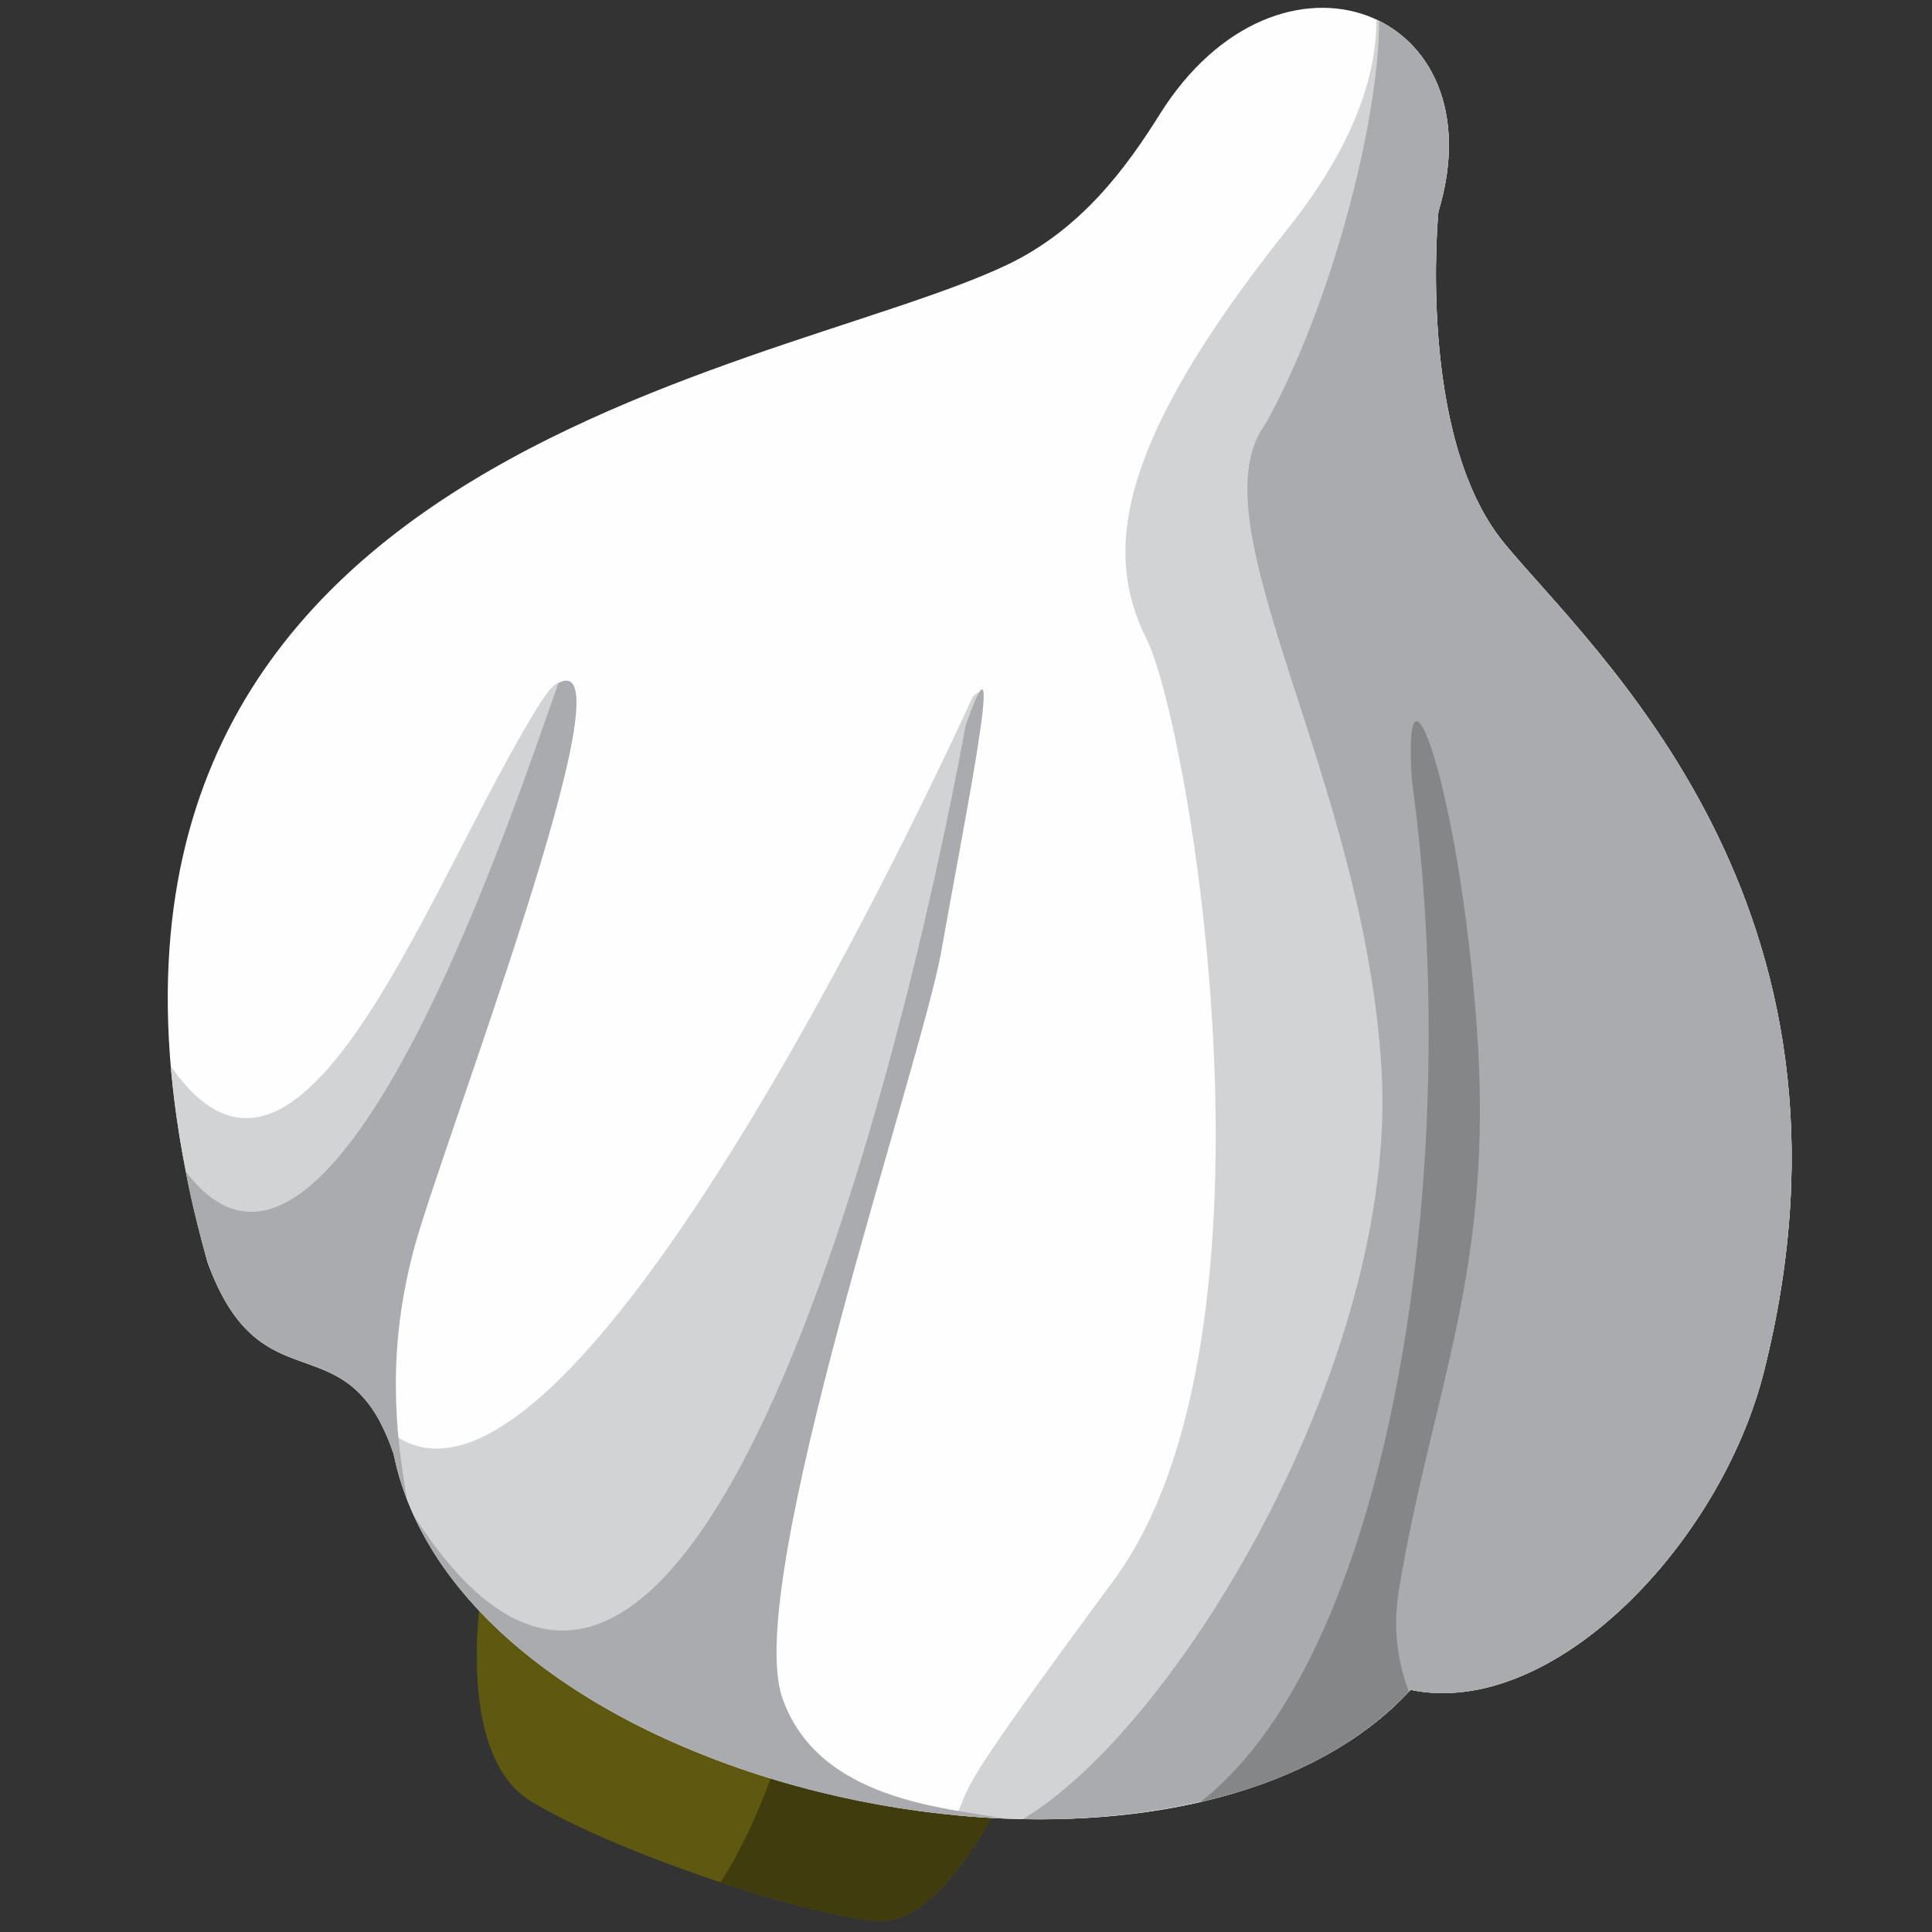
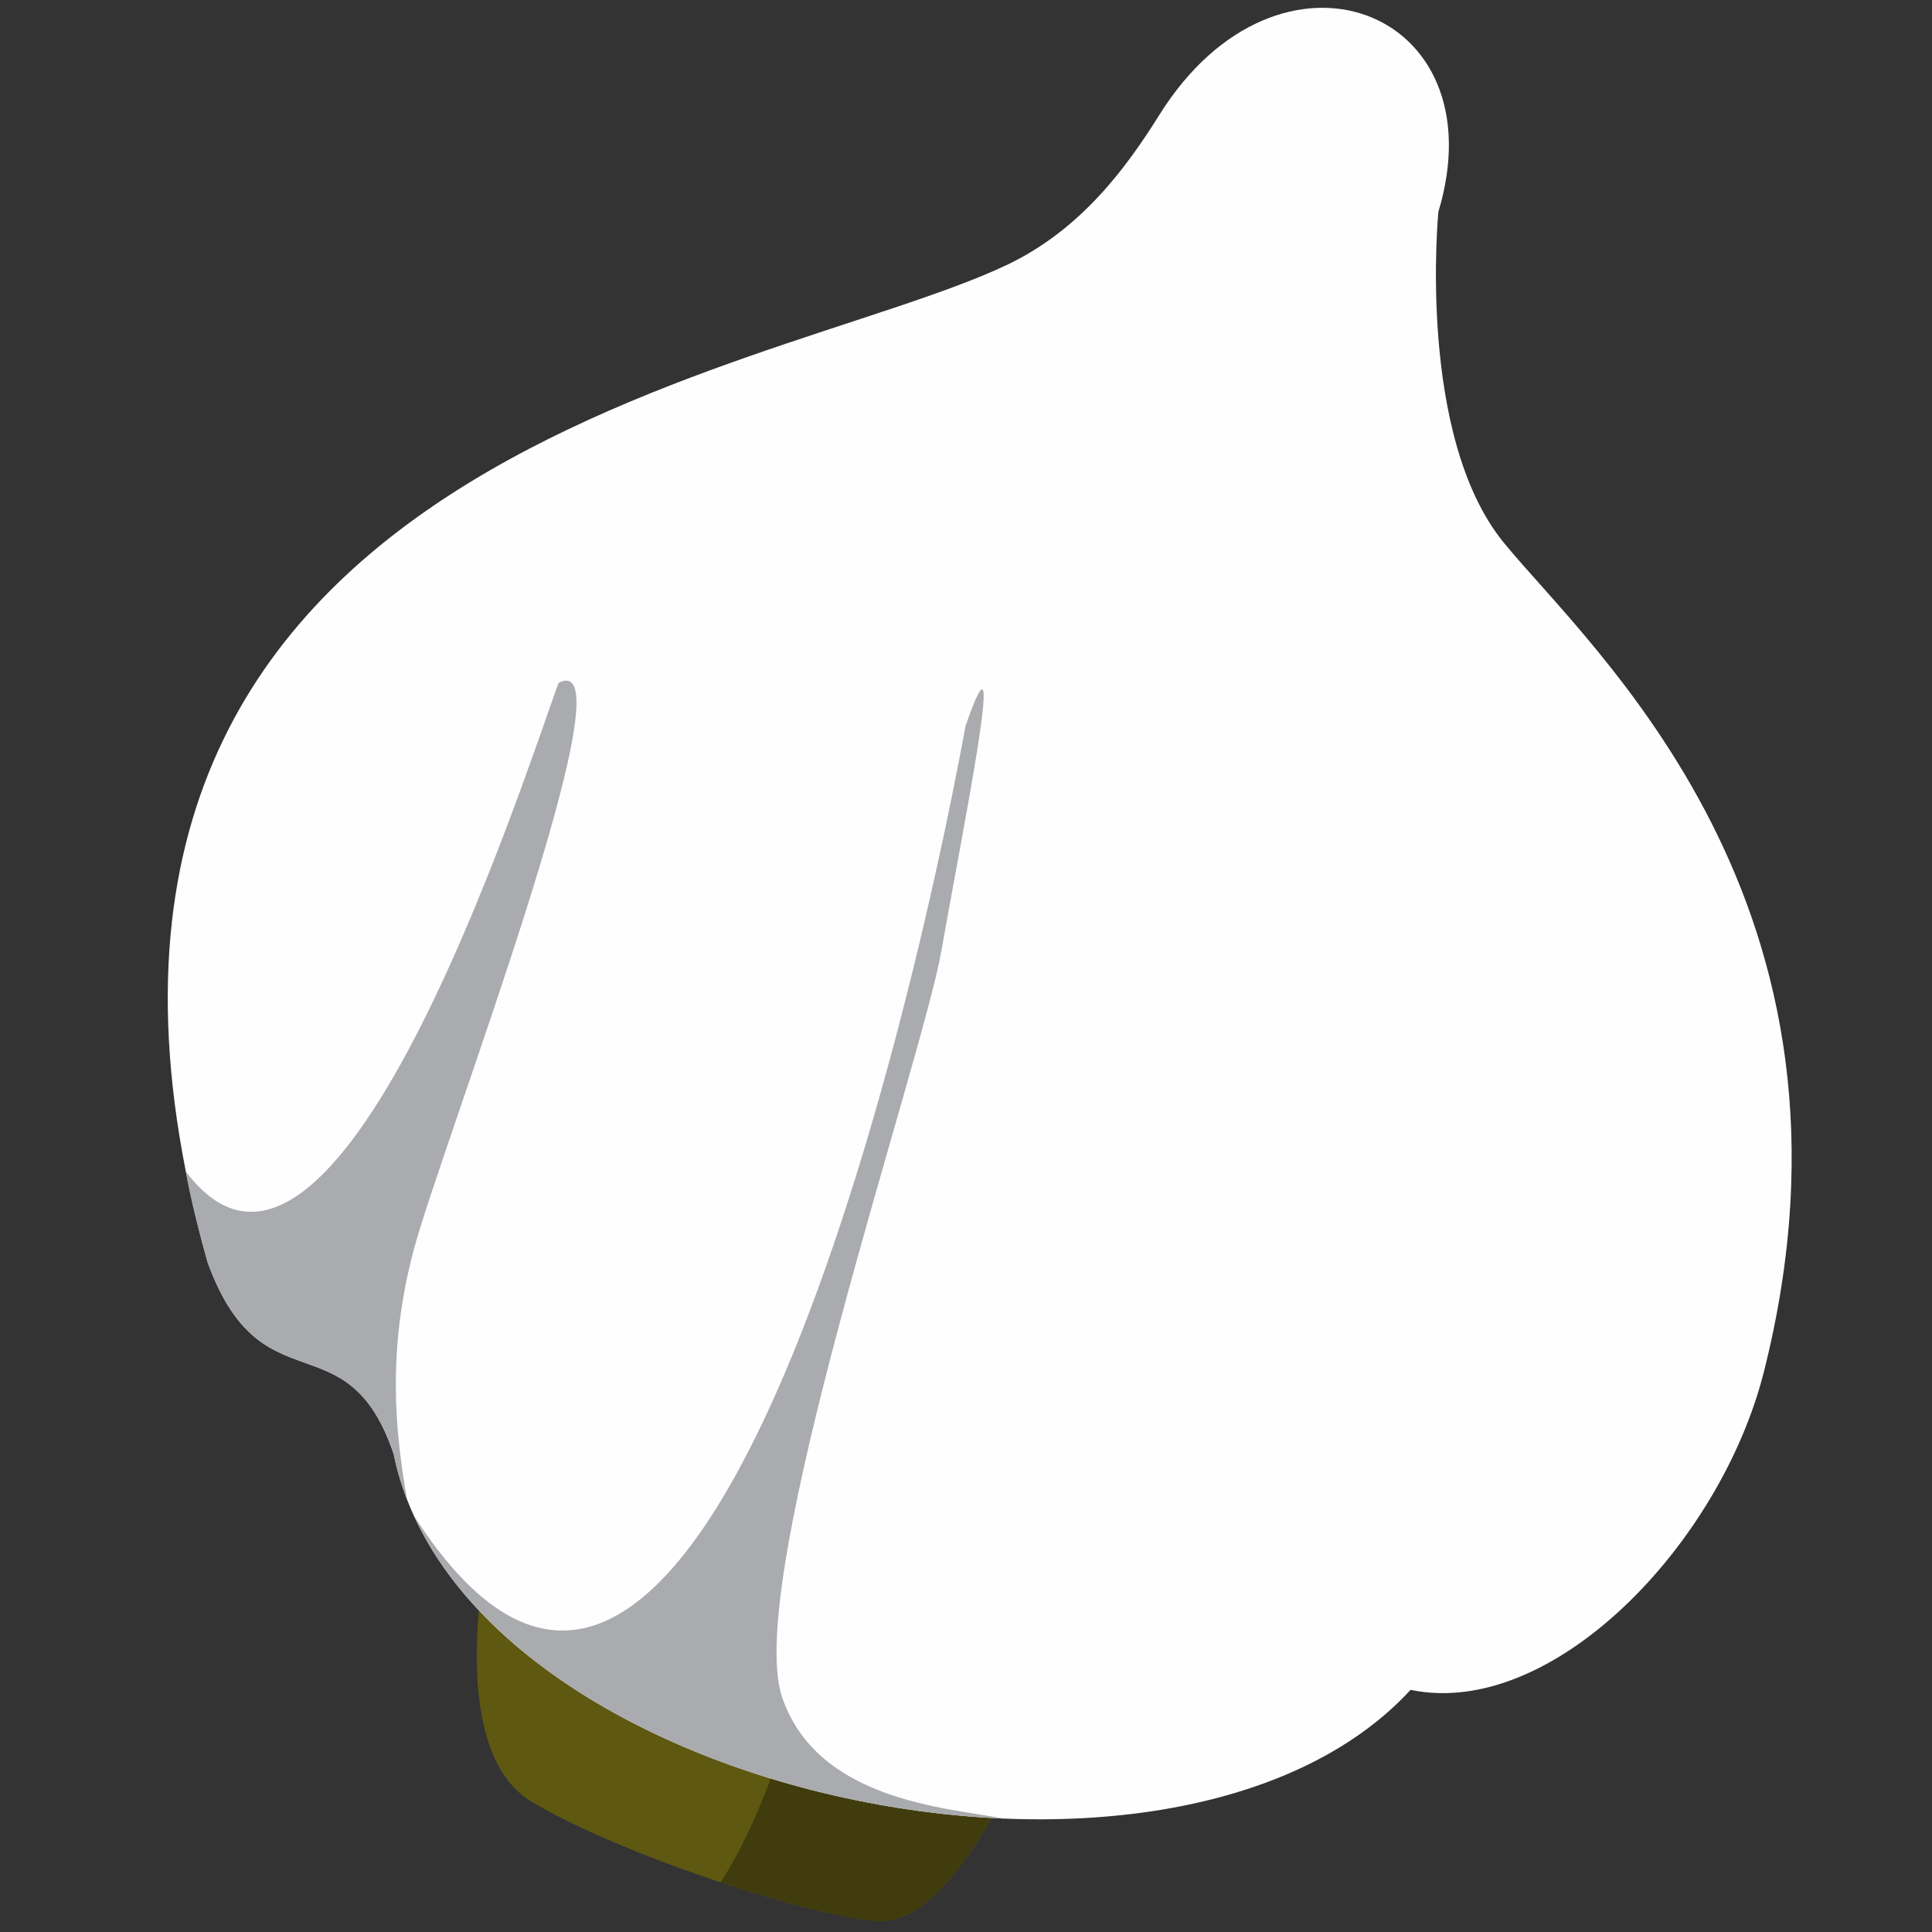
<svg xmlns="http://www.w3.org/2000/svg" xmlns:ns1="http://www.inkscape.org/namespaces/inkscape" xmlns:ns2="http://sodipodi.sourceforge.net/DTD/sodipodi-0.dtd" height="128px" style="shape-rendering:geometricPrecision; text-rendering:geometricPrecision; image-rendering:optimizeQuality; fill-rule:evenodd; clip-rule:evenodd" viewBox="0 0 128 128" width="128px" xml:space="preserve" id="svg2" version="1.1" ns1:version="0.91 r13725" ns2:docname="garlic.svg" ns1:export-filename="/home/manfreed/m/munka_anyagok/Ajándékok/ikonok/kaja/garlic.png" ns1:export-xdpi="140.62" ns1:export-ydpi="140.62">
  <rect x="0" y="0" width="128" height="128" fill="#333333" stroke="none" />
  <ns2:namedview pagecolor="#ffffff" bordercolor="#666666" borderopacity="1" objecttolerance="10" gridtolerance="10" guidetolerance="10" ns1:pageopacity="0" ns1:pageshadow="2" ns1:window-width="1855" ns1:window-height="1056" id="namedview21" showgrid="false" ns1:zoom="2.6074563" ns1:cx="60.988342" ns1:cy="-3.516071" ns1:window-x="65" ns1:window-y="24" ns1:window-maximized="1" ns1:current-layer="_261972544" />
  <defs id="defs4">
    <style type="text/css" id="style6">
    .fil6 {fill:#848688}
    .fil5 {fill:#A9ABAE}
    .fil4 {fill:#D2D3D5}
    .fil3 {fill:#FEFEFE}
    .fil2 {fill:#403C0D}
    .fil1 {fill:#5E5811}
    .fil0 {fill:#697F4D}
   </style>
  </defs>
  <g id="Layer_x0020_2">
    <g id="_261972544">
      <path class="fil1" d="m 68.355,114.873 c 0,0 -4.964,12.928 -10.327,12.397 -5.364,-0.529 -17.545,-4.703 -22.836,-7.922 -5.291,-3.218 -3.441,-14.695 -2.59,-17.745 0.851,-3.05 40.85,9.568 35.753,13.27 z" id="_305092800" ns1:connector-curvature="0" style="fill:#5e5811" />
      <path class="fil2" d="m 68.355,114.873 c 0,0 -4.964,12.928 -10.327,12.397 -2.445,-0.241 -6.306,-1.239 -10.285,-2.56 3.02,-4.691 5.095,-11.57 6.514,-18.465 8.844,3.139 16.507,6.879 14.098,8.628 z" id="_305092632" ns1:connector-curvature="0" style="fill:#403c0d" />
      <path class="fil3" d="m 95.298,14.029 c 0,0 -1.462,14.843 4.339,21.933 5.801,7.091 25.033,23.914 17.23,54.907 C 113.979,102.331 102.842,113.912 93.455,111.958 77.721,129.04 30.653,118.943 26.082,96.327 22.981,87.21 17.33,93.477 13.751,83.622 -1.076,30.552 50.748,25.136 66.707,17.552 71.646,15.205 74.646,11.068 76.82,7.596 84.751,-5.071 99.343,0.606 95.298,14.029 Z" id="_305092464" ns1:connector-curvature="0" style="fill:#fefefe" />
-       <path class="fil4" d="m 95.298,14.029 c 0,0 -1.462,14.843 4.339,21.933 5.801,7.091 25.033,23.914 17.23,54.907 -2.887,11.462 -14.024,23.043 -23.413,21.088 -0.244,0.267 -0.499,0.528 -0.759,0.781 l 0,0 c -6.587,6.406 -17.872,8.614 -29.322,7.53 1.071,-2.285 -0.306,-1.052 10.411,-15.566 11.919,-16.144 5.04,-56.649 2.16,-62.409 -2.88,-5.762 -1.921,-12.963 9.363,-27.125 4.541,-5.7 5.891,-10.35 5.886,-13.871 0.223,0.104 0.441,0.22 0.653,0.343 l 0.048,0.028 c 0.096,0.057 0.189,0.115 0.281,0.175 l 0.055,0.037 c 0.09,0.06 0.181,0.122 0.269,0.186 l 0.064,0.048 c 0.085,0.064 0.168,0.127 0.25,0.193 l 0.062,0.051 c 0.08,0.065 0.159,0.133 0.237,0.204 l 0.081,0.073 c 0.071,0.065 0.143,0.135 0.212,0.204 l 0.011,0.009 0.138,0.142 0.131,0.14 0.145,0.163 0.119,0.14 c 0.048,0.06 0.097,0.12 0.143,0.181 l 0.129,0.17 0.126,0.177 0.115,0.168 0.112,0.173 c 0.042,0.067 0.085,0.138 0.126,0.207 l 0.097,0.168 0.099,0.186 c 0.044,0.083 0.087,0.166 0.127,0.253 l 0.06,0.124 c 0.044,0.096 0.087,0.191 0.129,0.29 l 0.05,0.124 c 0.042,0.101 0.081,0.202 0.119,0.306 l 0.039,0.106 c 0.035,0.104 0.071,0.211 0.104,0.317 l 0.037,0.12 c 0.032,0.112 0.064,0.223 0.092,0.336 l 0.027,0.104 c 0.03,0.122 0.058,0.244 0.085,0.37 l 0.018,0.087 c 0.025,0.129 0.048,0.258 0.069,0.389 l 0.014,0.089 c 0.021,0.136 0.039,0.274 0.055,0.414 l 0.009,0.074 c 0.016,0.158 0.03,0.315 0.041,0.476 l 0,0.011 0,0.002 0.002,0.005 c 0.009,0.165 0.016,0.333 0.019,0.503 l 0.002,0.044 c 0.002,0.158 0.002,0.315 -0.002,0.474 l -0.002,0.083 c -0.005,0.159 -0.012,0.319 -0.021,0.478 l -0.004,0.053 c -0.012,0.163 -0.027,0.329 -0.042,0.496 l -0.009,0.081 c -0.018,0.158 -0.037,0.317 -0.06,0.478 l -0.016,0.099 c -0.023,0.166 -0.051,0.336 -0.083,0.505 l -0.011,0.062 c -0.034,0.179 -0.071,0.358 -0.112,0.538 l -0.012,0.058 c -0.041,0.186 -0.089,0.374 -0.136,0.563 l -0.011,0.041 c -0.053,0.202 -0.11,0.405 -0.173,0.611 z" id="_261973576" ns1:connector-curvature="0" style="fill:#d2d3d5" />
-       <path class="fil4" d="m 11.32,70.643 c 8.748,12.569 17.182,-12.517 24.489,-24.091 1.852,-2.933 1.921,-0.181 1.921,-0.181 0,0 -3.985,13.395 -6.842,18.904 -2.315,4.466 -4.788,18.58 -6.488,27.709 -3.192,-4.169 -7.647,-1.099 -10.651,-9.363 -1.31,-4.689 -2.089,-9 -2.429,-12.979 z" id="_261973432" ns1:connector-curvature="0" style="fill:#d2d3d5" />
-       <path class="fil4" d="m 25.213,94.273 c 11.931,12.51 39.207,-48.068 39.221,-48.086 1.859,-2.22 -1.14,8.642 -1.14,8.642 0,0 -4.829,18.989 -8.821,35.318 C 50.483,106.475 48.302,111.427 44.237,115.263 34.954,111.051 27.735,104.51 26.082,96.327 25.811,95.532 25.519,94.856 25.213,94.273 Z" id="_261973264" ns1:connector-curvature="0" style="fill:#d2d3d5" />
      <path class="fil5" d="M 12.312,77.619 C 22.195,90.712 34.654,51.673 37.003,45.249 42.117,42.564 29.221,75.985 27.408,82.815 25.65,89.435 26.158,94.73 26.969,99.349 26.59,98.37 26.291,97.362 26.082,96.327 22.979,87.21 17.33,93.477 13.749,83.622 13.222,81.731 12.643,79.558 12.312,77.619 Z" id="_261973096" ns1:connector-curvature="0" style="fill:#a9abae" />
      <path class="fil5" d="m 27.413,100.403 c 17.998,28.063 32.19,-28.608 36.56,-52.319 2.939,-8.435 -0.285,7.353 -1.588,14.836 -1.305,7.484 -13.17,41.906 -10.565,49.531 2.349,6.877 10.958,7.309 14.652,8.031 -16.247,-0.685 -33.666,-8.251 -39.06,-20.08 z" id="_261972928" ns1:connector-curvature="0" style="fill:#a9abae" />
-       <path class="fil5" d="m 95.298,14.029 c 0,0 -1.462,14.843 4.339,21.933 5.801,7.091 25.033,23.914 17.23,54.907 -2.887,11.462 -14.024,23.043 -23.413,21.088 -6.196,6.73 -16.96,8.738 -25.688,8.566 C 78.098,114.317 92.663,89.97 91.529,70.832 90.373,51.37 79.035,34.739 83.809,28.136 88.135,20.429 91.339,8.216 91.375,1.385 c 1.657,0.825 2.912,2.17 3.698,3.838 1.287,2.742 1.085,5.967 0.225,8.807 z" id="_261972760" ns1:connector-curvature="0" style="fill:#a9abae" />
-       <path class="fil6" d="m 93.34,112.075 c -3.716,3.91 -8.621,6.116 -13.813,7.315 12.981,-10.127 17.433,-43.14 14.025,-67.594 -0.708,-9.968 3.075,-0.145 4.282,16.144 1.207,16.288 -2.96,24.086 -5.162,37.463 -0.398,2.425 -0.094,4.65 0.667,6.672 z" id="_261972520" ns1:connector-curvature="0" style="fill:#848688" />
    </g>
  </g>
</svg>